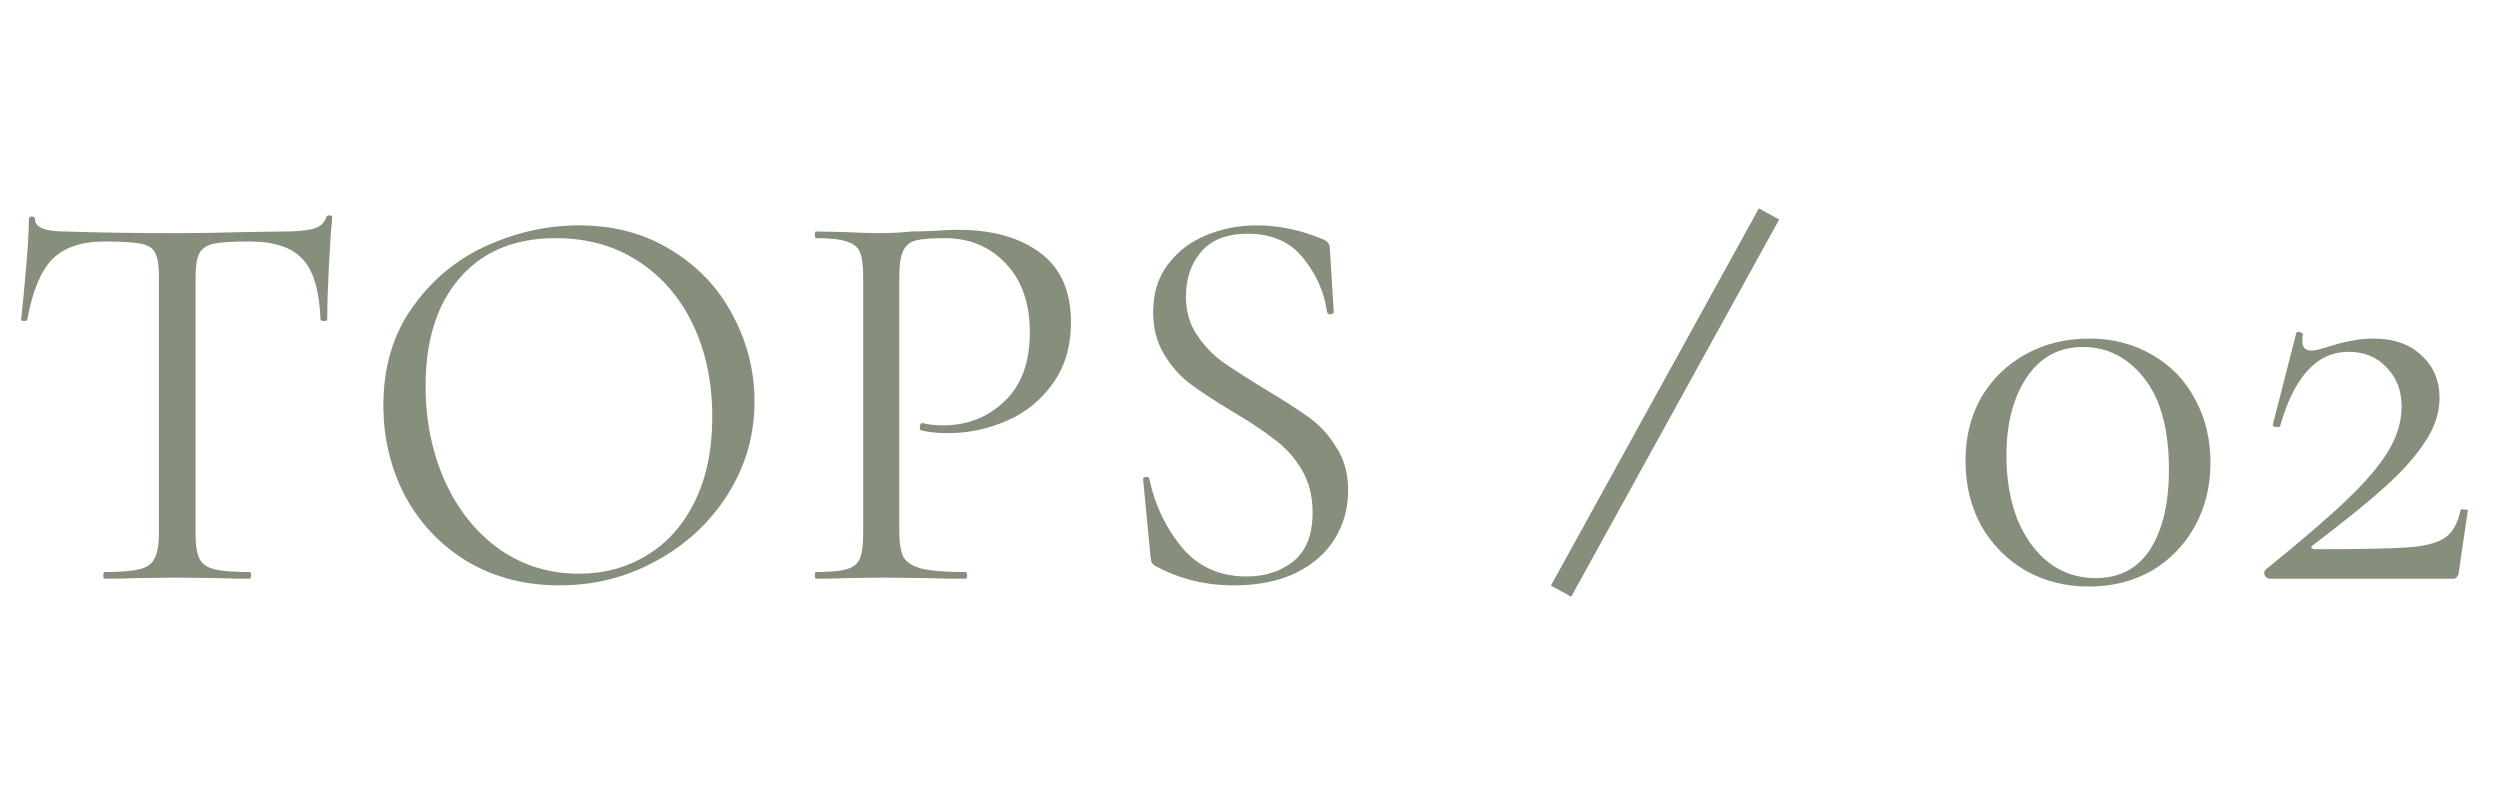
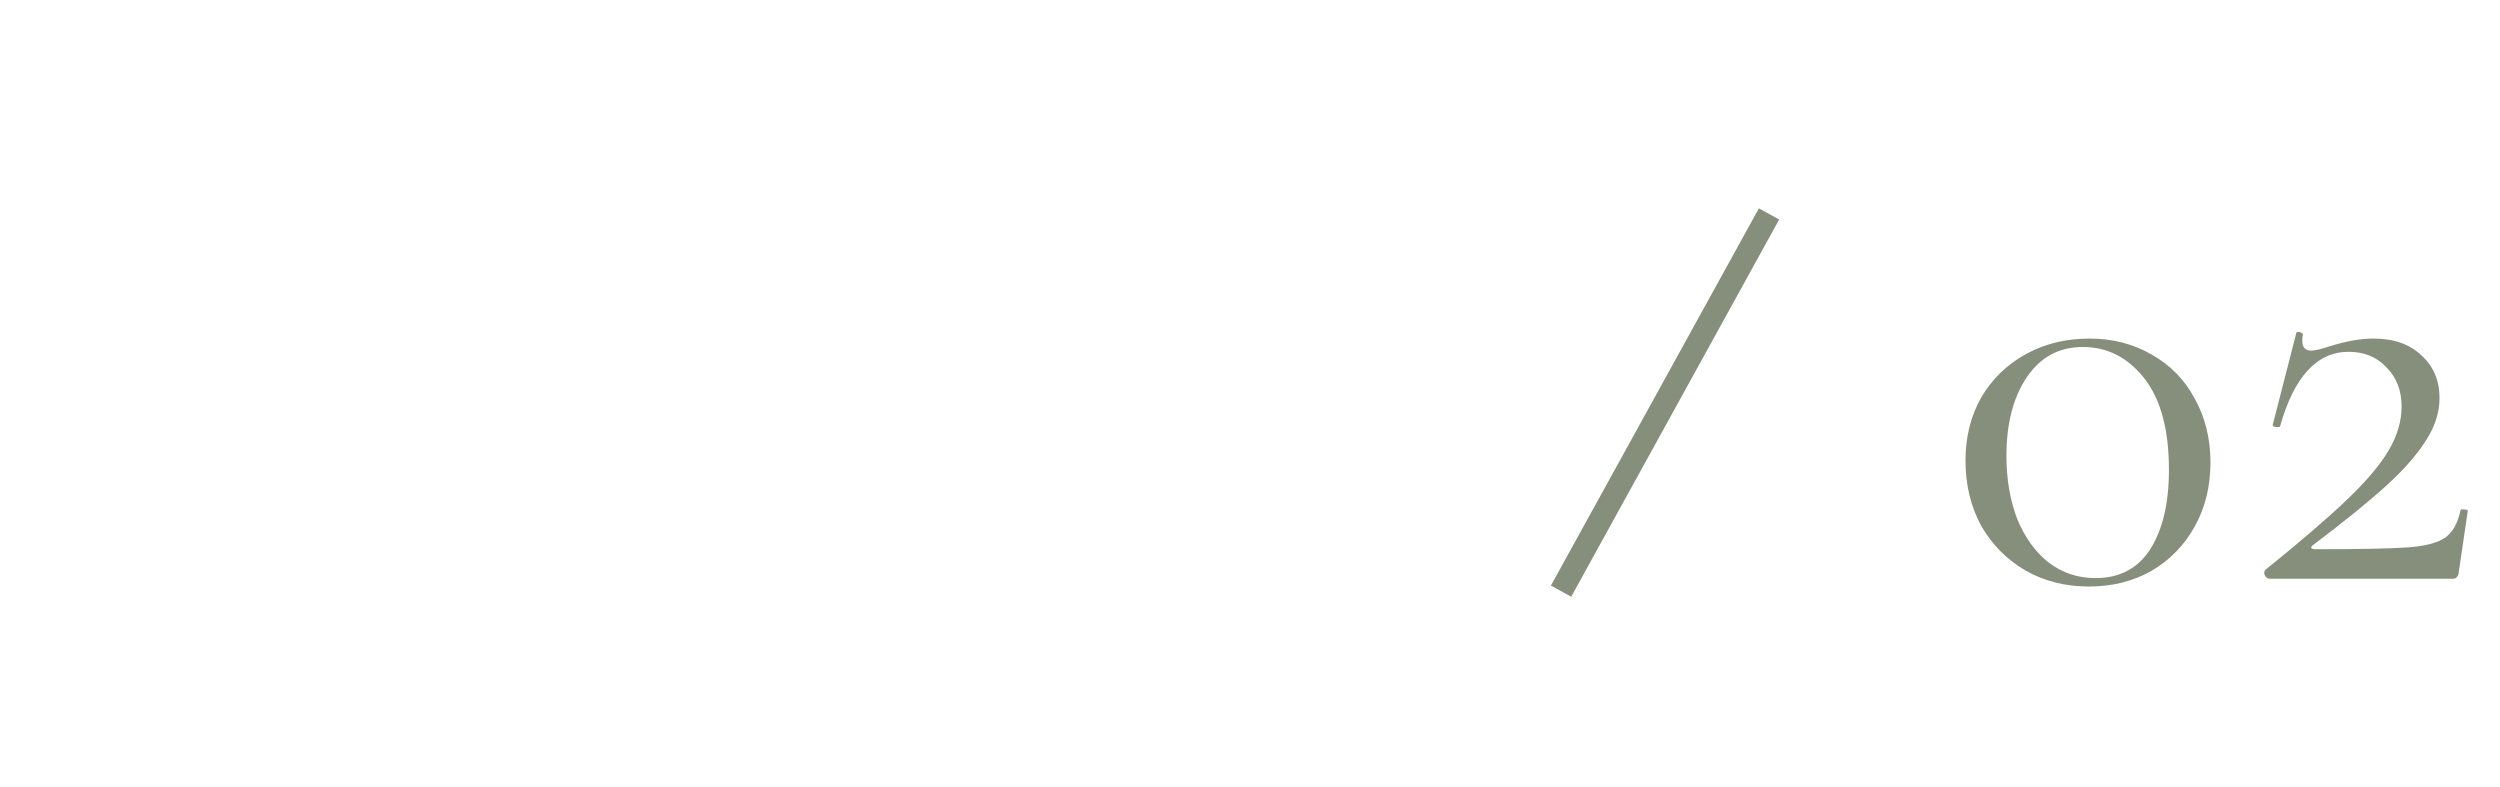
<svg xmlns="http://www.w3.org/2000/svg" width="108" height="34" viewBox="0 0 108 34" fill="none">
-   <path d="M4.512 10.432C3.52 10.432 2.768 10.688 2.256 11.2C1.76 11.712 1.4 12.584 1.176 13.816C1.176 13.848 1.128 13.864 1.032 13.864C0.952 13.864 0.912 13.848 0.912 13.816C0.976 13.24 1.048 12.488 1.128 11.56C1.208 10.632 1.248 9.936 1.248 9.472C1.248 9.392 1.288 9.352 1.368 9.352C1.464 9.352 1.512 9.392 1.512 9.472C1.512 9.824 1.944 10 2.808 10C4.184 10.048 5.792 10.072 7.632 10.072C8.576 10.072 9.576 10.056 10.632 10.024L12.264 10C12.84 10 13.264 9.96 13.536 9.88C13.824 9.8 14.008 9.64 14.088 9.4C14.104 9.336 14.152 9.304 14.232 9.304C14.312 9.304 14.352 9.336 14.352 9.4C14.304 9.864 14.256 10.568 14.208 11.512C14.16 12.456 14.136 13.224 14.136 13.816C14.136 13.848 14.088 13.864 13.992 13.864C13.896 13.864 13.848 13.848 13.848 13.816C13.8 12.568 13.544 11.696 13.08 11.2C12.616 10.688 11.848 10.432 10.776 10.432C10.056 10.432 9.544 10.464 9.24 10.528C8.936 10.592 8.728 10.728 8.616 10.936C8.504 11.144 8.448 11.496 8.448 11.992L8.448 23.056C8.448 23.552 8.504 23.912 8.616 24.136C8.728 24.36 8.944 24.512 9.264 24.592C9.584 24.672 10.088 24.712 10.776 24.712C10.824 24.712 10.848 24.76 10.848 24.856C10.848 24.952 10.824 25 10.776 25C10.248 25 9.824 24.992 9.504 24.976L7.632 24.952L5.832 24.976C5.512 24.992 5.072 25 4.512 25C4.48 25 4.464 24.952 4.464 24.856C4.464 24.76 4.48 24.712 4.512 24.712C5.2 24.712 5.704 24.672 6.024 24.592C6.344 24.512 6.56 24.36 6.672 24.136C6.8 23.896 6.864 23.536 6.864 23.056L6.864 11.944C6.864 11.448 6.808 11.104 6.696 10.912C6.584 10.704 6.376 10.576 6.072 10.528C5.768 10.464 5.248 10.432 4.512 10.432ZM24.17 25.288C22.682 25.288 21.354 24.944 20.186 24.256C19.034 23.552 18.138 22.608 17.498 21.424C16.874 20.224 16.562 18.92 16.562 17.512C16.562 15.864 16.978 14.456 17.81 13.288C18.642 12.104 19.706 11.216 21.002 10.624C22.314 10.032 23.65 9.736 25.01 9.736C26.53 9.736 27.866 10.096 29.018 10.816C30.17 11.52 31.05 12.456 31.658 13.624C32.282 14.792 32.594 16.032 32.594 17.344C32.594 18.8 32.21 20.136 31.442 21.352C30.674 22.568 29.642 23.528 28.346 24.232C27.066 24.936 25.674 25.288 24.17 25.288ZM25.01 24.784C26.098 24.784 27.074 24.52 27.938 23.992C28.818 23.464 29.506 22.696 30.002 21.688C30.514 20.664 30.77 19.44 30.77 18.016C30.77 16.512 30.49 15.176 29.93 14.008C29.37 12.84 28.578 11.928 27.554 11.272C26.546 10.616 25.362 10.288 24.002 10.288C22.242 10.288 20.866 10.856 19.874 11.992C18.882 13.128 18.386 14.688 18.386 16.672C18.386 18.176 18.666 19.552 19.226 20.8C19.786 22.032 20.57 23.008 21.578 23.728C22.586 24.432 23.73 24.784 25.01 24.784ZM38.849 22.96C38.849 23.472 38.913 23.848 39.041 24.088C39.185 24.312 39.449 24.472 39.833 24.568C40.233 24.664 40.857 24.712 41.705 24.712C41.753 24.712 41.777 24.76 41.777 24.856C41.777 24.952 41.753 25 41.705 25C41.049 25 40.537 24.992 40.169 24.976L38.081 24.952L36.473 24.976C36.169 24.992 35.761 25 35.249 25C35.217 25 35.201 24.952 35.201 24.856C35.201 24.76 35.217 24.712 35.249 24.712C35.857 24.712 36.297 24.672 36.569 24.592C36.857 24.512 37.049 24.36 37.145 24.136C37.241 23.896 37.289 23.536 37.289 23.056L37.289 11.944C37.289 11.464 37.241 11.112 37.145 10.888C37.049 10.664 36.857 10.512 36.569 10.432C36.297 10.336 35.857 10.288 35.249 10.288C35.217 10.288 35.201 10.24 35.201 10.144C35.201 10.048 35.217 10 35.249 10L36.449 10.024C37.121 10.056 37.657 10.072 38.057 10.072C38.457 10.072 38.905 10.048 39.401 10C39.593 10 39.897 9.992 40.313 9.976C40.729 9.944 41.089 9.928 41.393 9.928C42.865 9.928 44.041 10.256 44.921 10.912C45.817 11.568 46.265 12.568 46.265 13.912C46.265 14.968 46.001 15.856 45.473 16.576C44.961 17.296 44.297 17.832 43.481 18.184C42.665 18.536 41.825 18.712 40.961 18.712C40.497 18.712 40.113 18.672 39.809 18.592C39.761 18.592 39.737 18.552 39.737 18.472C39.737 18.424 39.745 18.376 39.761 18.328C39.793 18.28 39.825 18.264 39.857 18.28C40.113 18.344 40.401 18.376 40.721 18.376C41.777 18.376 42.665 18.032 43.385 17.344C44.121 16.656 44.489 15.664 44.489 14.368C44.489 13.104 44.145 12.112 43.457 11.392C42.769 10.656 41.889 10.288 40.817 10.288C40.241 10.288 39.825 10.32 39.569 10.384C39.313 10.448 39.129 10.6 39.017 10.84C38.905 11.064 38.849 11.448 38.849 11.992L38.849 22.96ZM51.233 12.808C51.233 13.432 51.385 13.976 51.688 14.44C51.992 14.904 52.361 15.296 52.792 15.616C53.224 15.92 53.833 16.312 54.617 16.792C55.449 17.288 56.096 17.704 56.56 18.04C57.025 18.376 57.416 18.808 57.736 19.336C58.072 19.848 58.24 20.464 58.24 21.184C58.24 21.952 58.048 22.648 57.664 23.272C57.281 23.896 56.712 24.392 55.961 24.76C55.224 25.112 54.337 25.288 53.297 25.288C52.065 25.288 50.937 25.008 49.913 24.448C49.833 24.4 49.776 24.344 49.745 24.28C49.728 24.216 49.712 24.12 49.697 23.992L49.385 20.728C49.368 20.664 49.401 20.624 49.48 20.608C49.577 20.592 49.633 20.616 49.648 20.68C49.889 21.816 50.361 22.808 51.065 23.656C51.769 24.488 52.697 24.904 53.849 24.904C54.648 24.904 55.321 24.688 55.864 24.256C56.425 23.808 56.705 23.104 56.705 22.144C56.705 21.424 56.544 20.8 56.224 20.272C55.904 19.744 55.513 19.312 55.048 18.976C54.6 18.624 53.984 18.216 53.2 17.752C52.432 17.288 51.825 16.888 51.377 16.552C50.944 16.216 50.577 15.792 50.273 15.28C49.968 14.768 49.816 14.168 49.816 13.48C49.816 12.68 50.025 12 50.441 11.44C50.873 10.864 51.425 10.44 52.096 10.168C52.785 9.88 53.513 9.736 54.281 9.736C55.224 9.736 56.16 9.928 57.089 10.312C57.328 10.392 57.449 10.528 57.449 10.72L57.617 13.456C57.617 13.536 57.569 13.576 57.472 13.576C57.392 13.576 57.344 13.544 57.328 13.48C57.217 12.648 56.88 11.88 56.321 11.176C55.761 10.456 54.953 10.096 53.897 10.096C53.001 10.096 52.328 10.36 51.88 10.888C51.449 11.4 51.233 12.04 51.233 12.808Z" fill="#868E7C" />
  <path d="M90.24 25.338C89.217 25.338 88.299 25.104 87.484 24.636C86.687 24.168 86.054 23.527 85.586 22.712C85.135 21.88 84.91 20.944 84.91 19.904C84.91 18.881 85.135 17.971 85.586 17.174C86.054 16.377 86.695 15.753 87.51 15.302C88.325 14.851 89.243 14.626 90.266 14.626C91.271 14.626 92.173 14.86 92.97 15.328C93.767 15.779 94.383 16.411 94.816 17.226C95.267 18.041 95.492 18.959 95.492 19.982C95.492 21.005 95.267 21.923 94.816 22.738C94.365 23.553 93.741 24.194 92.944 24.662C92.147 25.113 91.245 25.338 90.24 25.338ZM90.526 24.974C91.566 24.974 92.355 24.558 92.892 23.726C93.429 22.877 93.698 21.733 93.698 20.294C93.698 18.561 93.343 17.243 92.632 16.342C91.921 15.441 91.037 14.99 89.98 14.99C88.957 14.99 88.151 15.423 87.562 16.29C86.973 17.157 86.678 18.292 86.678 19.696C86.678 20.701 86.834 21.611 87.146 22.426C87.475 23.223 87.926 23.847 88.498 24.298C89.087 24.749 89.763 24.974 90.526 24.974ZM97.873 24.61C99.398 23.379 100.577 22.365 101.409 21.568C102.241 20.771 102.839 20.06 103.203 19.436C103.567 18.812 103.749 18.188 103.749 17.564C103.749 16.871 103.532 16.307 103.099 15.874C102.683 15.423 102.137 15.198 101.461 15.198C100.091 15.198 99.103 16.273 98.497 18.422C98.497 18.439 98.462 18.448 98.393 18.448C98.237 18.448 98.167 18.413 98.185 18.344L99.199 14.392C99.199 14.357 99.233 14.34 99.303 14.34C99.355 14.34 99.398 14.357 99.433 14.392C99.485 14.409 99.502 14.427 99.485 14.444C99.467 14.513 99.459 14.609 99.459 14.73C99.459 15.007 99.589 15.146 99.849 15.146C100.005 15.146 100.265 15.085 100.629 14.964C101.339 14.739 101.972 14.626 102.527 14.626C103.411 14.626 104.104 14.869 104.607 15.354C105.127 15.822 105.387 16.437 105.387 17.2C105.387 17.824 105.187 18.439 104.789 19.046C104.407 19.653 103.835 20.303 103.073 20.996C102.327 21.672 101.279 22.521 99.927 23.544C99.857 23.596 99.831 23.639 99.849 23.674C99.883 23.709 99.944 23.726 100.031 23.726C101.937 23.726 103.263 23.7 104.009 23.648C104.754 23.596 105.291 23.457 105.621 23.232C105.95 23.007 106.175 22.608 106.297 22.036C106.314 22.001 106.366 21.993 106.453 22.01C106.557 22.01 106.609 22.027 106.609 22.062L106.219 24.714C106.219 24.783 106.193 24.853 106.141 24.922C106.106 24.974 106.054 25 105.985 25L98.055 25C97.968 25 97.899 24.957 97.847 24.87C97.795 24.766 97.803 24.679 97.873 24.61Z" fill="#868E7C" />
  <path fill-rule="evenodd" clip-rule="evenodd" d="M67 25.296L75.984 9.001L76.86 9.483L67.876 25.778L67 25.296Z" fill="#868E7C" />
</svg>